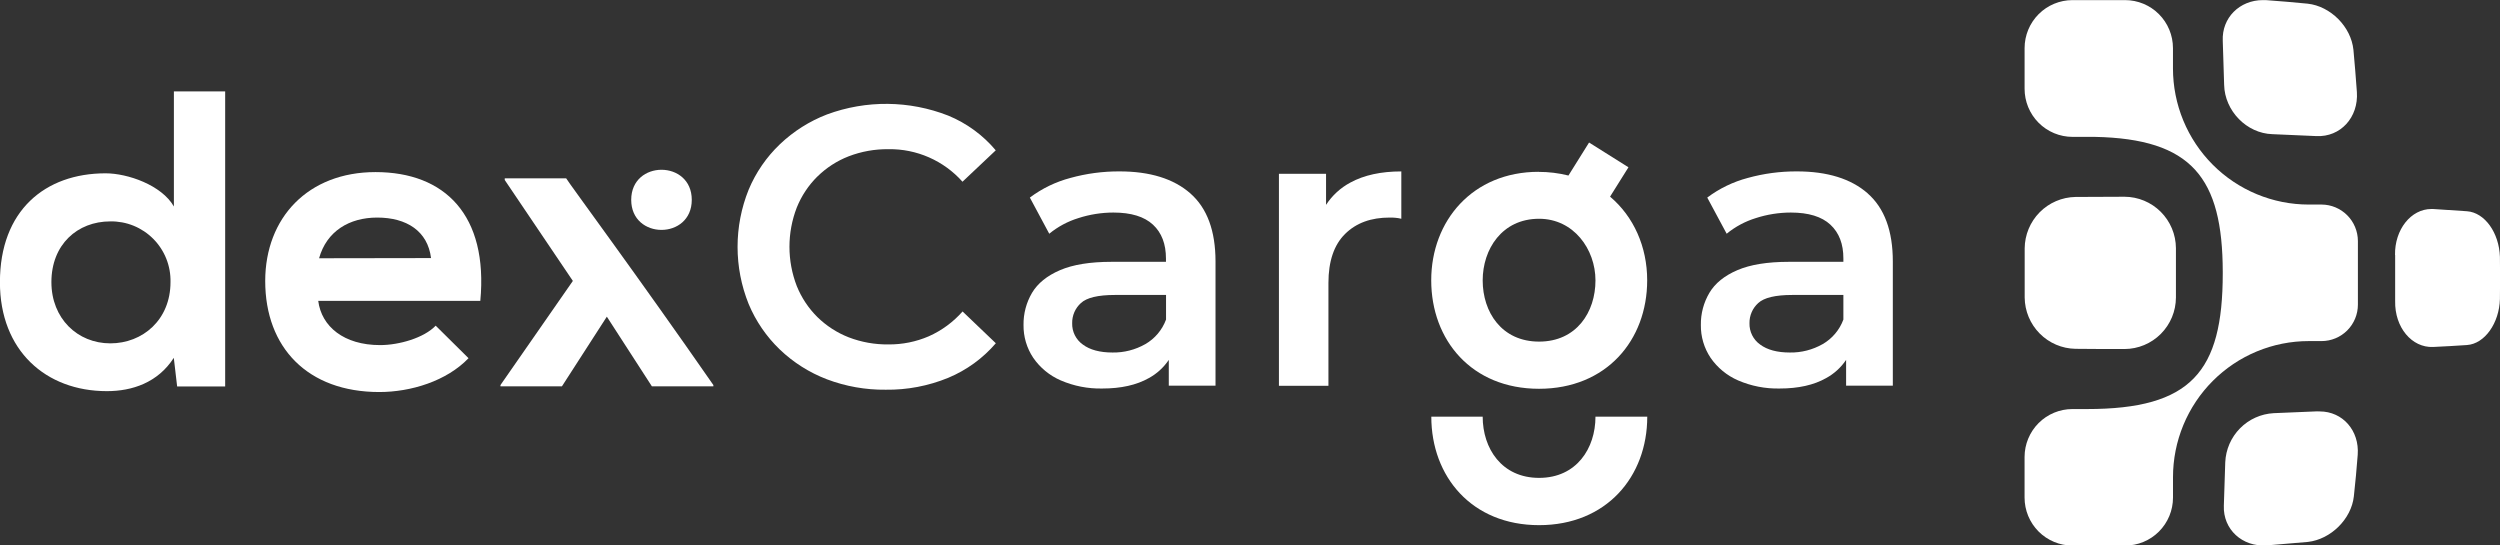
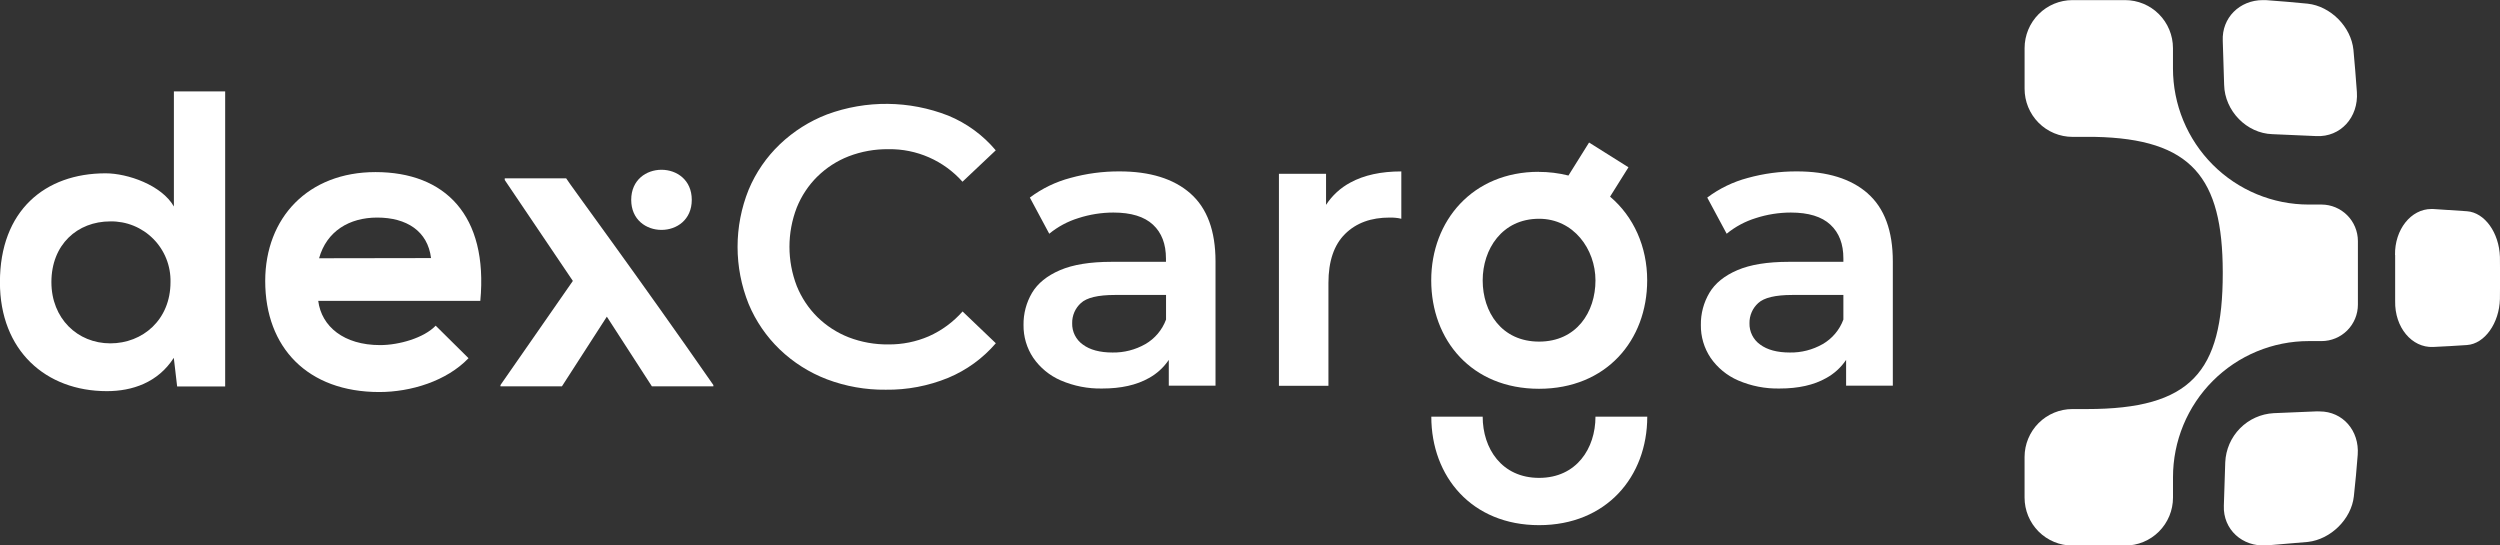
<svg xmlns="http://www.w3.org/2000/svg" width="330" height="72" viewBox="0 0 330 72" fill="none">
  <rect x="0" y="0" width="330" height="72" fill="#333333" stroke="none" />
  <g clip-path="url(#clip0_1327_1698)">
    <path d="M14.563 29.224C15.615 29.206 16.661 29.401 17.636 29.798C18.611 30.195 19.496 30.786 20.238 31.535C20.98 32.283 21.564 33.175 21.953 34.156C22.343 35.136 22.531 36.186 22.506 37.241C22.506 42.203 18.843 45.323 14.566 45.323C10.228 45.323 6.785 42.038 6.785 37.241C6.785 32.279 10.211 29.224 14.566 29.224M22.954 12.044V27.259C21.337 24.428 16.838 22.878 13.939 22.878C5.945 22.878 -0.01 27.792 -0.01 37.255C-0.01 46.281 6.044 51.631 14.104 51.631C17.438 51.631 20.83 50.518 22.941 47.236L23.383 51.016H29.722V12.061H22.951L22.954 12.044Z" fill="white" />
    <path d="M63.401 39.715C64.46 28.403 58.734 22.716 49.565 22.716C40.673 22.716 35.009 28.74 35.009 37.096C35.009 45.886 40.618 51.748 50.068 51.748C54.235 51.748 58.957 50.301 61.846 47.281L57.511 42.989C55.965 44.608 52.676 45.553 50.175 45.553C45.395 45.553 42.438 43.103 42.006 39.711H63.401V39.715ZM42.119 34.09C43.119 30.506 46.121 28.719 49.784 28.719C53.677 28.719 56.456 30.499 56.898 34.066L42.119 34.09Z" fill="white" />
    <path d="M74.74 23.537H66.626V23.761L75.617 37.082L66.061 50.827V50.995H74.175L80.103 41.8L86.048 50.995H94.165V50.827C84.183 36.447 75.148 24.252 74.73 23.534L74.74 23.537Z" fill="white" />
    <path d="M83.32 26.379C83.32 21.087 91.314 21.087 91.314 26.379C91.314 31.67 83.32 31.67 83.32 26.379Z" fill="white" />
    <path d="M107.892 23.308C109.073 22.144 110.48 21.234 112.024 20.634C113.699 19.991 115.48 19.672 117.273 19.693C119.115 19.663 120.941 20.032 122.628 20.773C124.315 21.514 125.823 22.611 127.049 23.988L131.439 19.844C129.747 17.83 127.595 16.257 125.165 15.26C120.033 13.25 114.344 13.194 109.173 15.102C106.862 15.989 104.749 17.325 102.954 19.033C101.177 20.726 99.77 22.77 98.822 25.036C96.871 29.877 96.871 35.289 98.822 40.131C99.767 42.393 101.167 44.436 102.933 46.133C104.725 47.847 106.839 49.185 109.153 50.068C111.633 51.005 114.266 51.471 116.917 51.442C119.747 51.48 122.556 50.945 125.175 49.868C127.592 48.86 129.741 47.298 131.449 45.309L127.06 41.113C125.827 42.513 124.307 43.63 122.605 44.388C120.922 45.115 119.106 45.481 117.273 45.464C115.481 45.487 113.701 45.169 112.027 44.525C110.484 43.923 109.079 43.013 107.895 41.852C106.722 40.689 105.798 39.299 105.178 37.767C103.885 34.428 103.885 30.725 105.178 27.386C105.796 25.853 106.719 24.463 107.892 23.301" fill="white" />
    <path d="M157.135 25.534C154.921 23.591 151.794 22.621 147.753 22.624C145.573 22.616 143.402 22.906 141.301 23.486C139.364 23.996 137.544 24.877 135.941 26.08L138.501 30.853C139.636 29.923 140.941 29.223 142.342 28.791C143.837 28.306 145.397 28.058 146.968 28.056C149.305 28.056 151.042 28.589 152.194 29.657C153.345 30.726 153.907 32.217 153.907 34.124V34.561H146.711C143.89 34.561 141.625 34.928 139.916 35.664C138.208 36.399 136.979 37.395 136.229 38.653C135.472 39.937 135.083 41.405 135.105 42.897C135.085 44.435 135.53 45.944 136.383 47.223C137.29 48.542 138.548 49.578 140.016 50.212C141.746 50.959 143.615 51.324 145.498 51.284C147.972 51.284 150.02 50.826 151.642 49.91C152.702 49.333 153.607 48.507 154.28 47.505V50.91H160.448V34.52C160.448 30.472 159.342 27.477 157.131 25.534M151.172 45.429C149.858 46.175 148.369 46.556 146.858 46.532C145.186 46.532 143.88 46.183 142.938 45.484C142.488 45.166 142.123 44.741 141.876 44.247C141.63 43.753 141.51 43.205 141.527 42.653C141.518 42.155 141.617 41.661 141.815 41.204C142.014 40.748 142.308 40.339 142.678 40.007C143.441 39.292 144.94 38.935 147.174 38.935H153.917V42.182C153.41 43.553 152.44 44.702 151.176 45.429" fill="white" />
    <path d="M246.547 25.534C244.333 23.591 241.206 22.621 237.165 22.624C234.985 22.616 232.814 22.906 230.713 23.486C228.778 23.997 226.959 24.878 225.357 26.08L227.92 30.853C229.055 29.923 230.36 29.223 231.761 28.791C233.254 28.306 234.814 28.058 236.384 28.056C238.721 28.056 240.464 28.59 241.613 29.657C242.762 30.725 243.333 32.214 243.326 34.124V34.561H236.123C233.3 34.561 231.034 34.928 229.325 35.664C227.616 36.399 226.388 37.395 225.641 38.653C224.882 39.936 224.491 41.405 224.514 42.897C224.493 44.435 224.939 45.944 225.792 47.223C226.7 48.541 227.958 49.576 229.424 50.212C231.154 50.959 233.024 51.324 234.907 51.284C237.381 51.284 239.428 50.826 241.047 49.91C242.107 49.333 243.012 48.507 243.686 47.505V50.91H249.853V34.52C249.853 30.472 248.748 27.477 246.537 25.534M240.578 45.429C239.264 46.176 237.774 46.557 236.264 46.532C234.596 46.532 233.29 46.183 232.344 45.484C231.893 45.166 231.528 44.741 231.282 44.247C231.035 43.753 230.915 43.205 230.932 42.653C230.924 42.155 231.023 41.661 231.222 41.205C231.421 40.748 231.714 40.34 232.083 40.007C232.851 39.292 234.349 38.935 236.579 38.935H243.326V42.182C242.819 43.552 241.849 44.701 240.585 45.429" fill="white" />
    <path d="M175.038 27.042V22.94H168.819V50.93H175.353V37.354C175.353 34.488 176.085 32.331 177.55 30.881C179.014 29.43 180.983 28.71 183.457 28.719C183.697 28.719 183.944 28.719 184.19 28.747C184.455 28.768 184.717 28.812 184.975 28.877V22.627C182.293 22.627 180.053 23.116 178.256 24.094C176.952 24.789 175.845 25.803 175.038 27.042Z" fill="white" />
    <path d="M203.105 22.679C194.377 22.679 188.922 29.145 188.922 37C188.922 44.903 194.257 51.319 203.149 51.319C212.041 51.319 217.428 44.914 217.428 37C217.428 32.571 215.646 28.589 212.528 25.957L214.957 22.081L209.756 18.813L207.035 23.17C205.745 22.847 204.421 22.685 203.091 22.689L203.105 22.679ZM203.16 63.08C198.212 63.08 195.714 59.18 195.714 55.002H188.933C188.933 62.905 194.268 69.32 203.16 69.32C212.052 69.32 217.438 62.915 217.438 55.002H210.602C210.602 59.18 208.104 63.08 203.16 63.08ZM203.16 28.877C207.714 28.877 210.602 32.891 210.602 37.014C210.602 41.192 208.104 45.092 203.16 45.092C198.215 45.092 195.714 41.192 195.714 37.014C195.714 32.891 198.267 28.877 203.16 28.877Z" fill="white" />
    <path d="M305.897 54.297L300.124 54.538C298.446 54.629 296.862 55.343 295.681 56.541C294.499 57.739 293.805 59.335 293.733 61.018C293.644 63.922 293.644 63.922 293.548 66.75C293.425 69.873 295.974 72.217 299.209 71.993C301.95 71.773 301.95 71.773 304.65 71.533C307.662 71.189 310.376 68.523 310.708 65.523C310.993 62.798 310.993 62.798 311.219 60.025C311.452 56.843 309.242 54.308 306.199 54.308H305.897" fill="white" />
    <path d="M316.16 33.657C316.16 36.715 316.16 36.715 316.16 39.731C316.085 43.243 318.381 45.916 321.16 45.8C323.455 45.686 323.455 45.686 325.638 45.545C327.989 45.384 329.904 42.649 329.99 39.47C330.017 36.721 330.017 36.721 329.99 33.897C329.88 30.726 327.996 28.056 325.641 27.884L321.153 27.588H320.94C318.257 27.588 316.088 30.286 316.143 33.663" fill="white" />
    <path d="M293.404 5.381C293.487 8.247 293.487 8.247 293.586 11.198C293.661 14.634 296.557 17.613 299.959 17.71L305.76 17.964C308.954 18.119 311.335 15.483 311.109 12.157C310.897 9.325 310.897 9.325 310.654 6.583C310.342 3.525 307.638 0.818 304.606 0.484C301.888 0.23 301.888 0.23 299.082 0.014C298.952 0.014 298.825 0.014 298.698 0.014C295.645 0.014 293.264 2.333 293.404 5.395" fill="white" />
-     <path d="M273.963 25.998C272.182 26.029 270.484 26.757 269.231 28.026C267.979 29.295 267.27 31.005 267.257 32.791V39.271C267.274 41.054 267.985 42.759 269.238 44.024C270.49 45.289 272.185 46.014 273.963 46.044C277.19 46.071 277.19 46.071 280.442 46.071C282.238 46.065 283.958 45.347 285.228 44.075C286.498 42.803 287.215 41.079 287.223 39.278V32.75C287.211 30.951 286.491 29.23 285.22 27.96C283.948 26.691 282.229 25.976 280.435 25.97L273.963 25.998Z" fill="white" />
    <path d="M273.565 0.014C271.889 0.015 270.283 0.682 269.098 1.871C267.913 3.059 267.247 4.67 267.246 6.35V11.714C267.245 12.547 267.407 13.372 267.724 14.143C268.041 14.913 268.506 15.613 269.093 16.203C269.679 16.793 270.376 17.261 271.144 17.581C271.911 17.901 272.734 18.066 273.565 18.067H276.487C289.323 18.318 293.38 23.451 293.404 35.89V36.079C293.404 49.105 289.217 53.995 275.484 53.995H273.561C271.888 53.994 270.283 54.659 269.098 55.843C267.914 57.028 267.246 58.636 267.243 60.314V65.681C267.243 67.361 267.908 68.971 269.092 70.159C270.277 71.347 271.883 72.014 273.558 72.014H280.524C282.197 72.014 283.801 71.348 284.985 70.162C286.168 68.977 286.834 67.369 286.836 65.691V62.994C286.835 60.634 287.298 58.297 288.199 56.116C289.099 53.936 290.419 51.955 292.084 50.286C293.748 48.617 295.723 47.293 297.898 46.39C300.072 45.487 302.403 45.023 304.756 45.023H306.446C307.718 45.023 308.938 44.516 309.838 43.614C310.737 42.712 311.243 41.488 311.243 40.213V31.811C311.238 30.537 310.732 29.316 309.833 28.415C308.934 27.514 307.717 27.005 306.446 27.001H304.753C302.4 27.001 300.069 26.537 297.895 25.634C295.72 24.731 293.744 23.407 292.08 21.738C290.416 20.069 289.096 18.088 288.195 15.908C287.295 13.727 286.832 11.39 286.832 9.03V6.35C286.831 4.67 286.165 3.059 284.981 1.871C283.796 0.682 282.189 0.015 280.514 0.014H273.565Z" fill="white" />
  </g>
  <defs>
    <clipPath id="clip0_1327_1698">
      <rect width="330" height="72" fill="white" />
    </clipPath>
  </defs>
</svg>